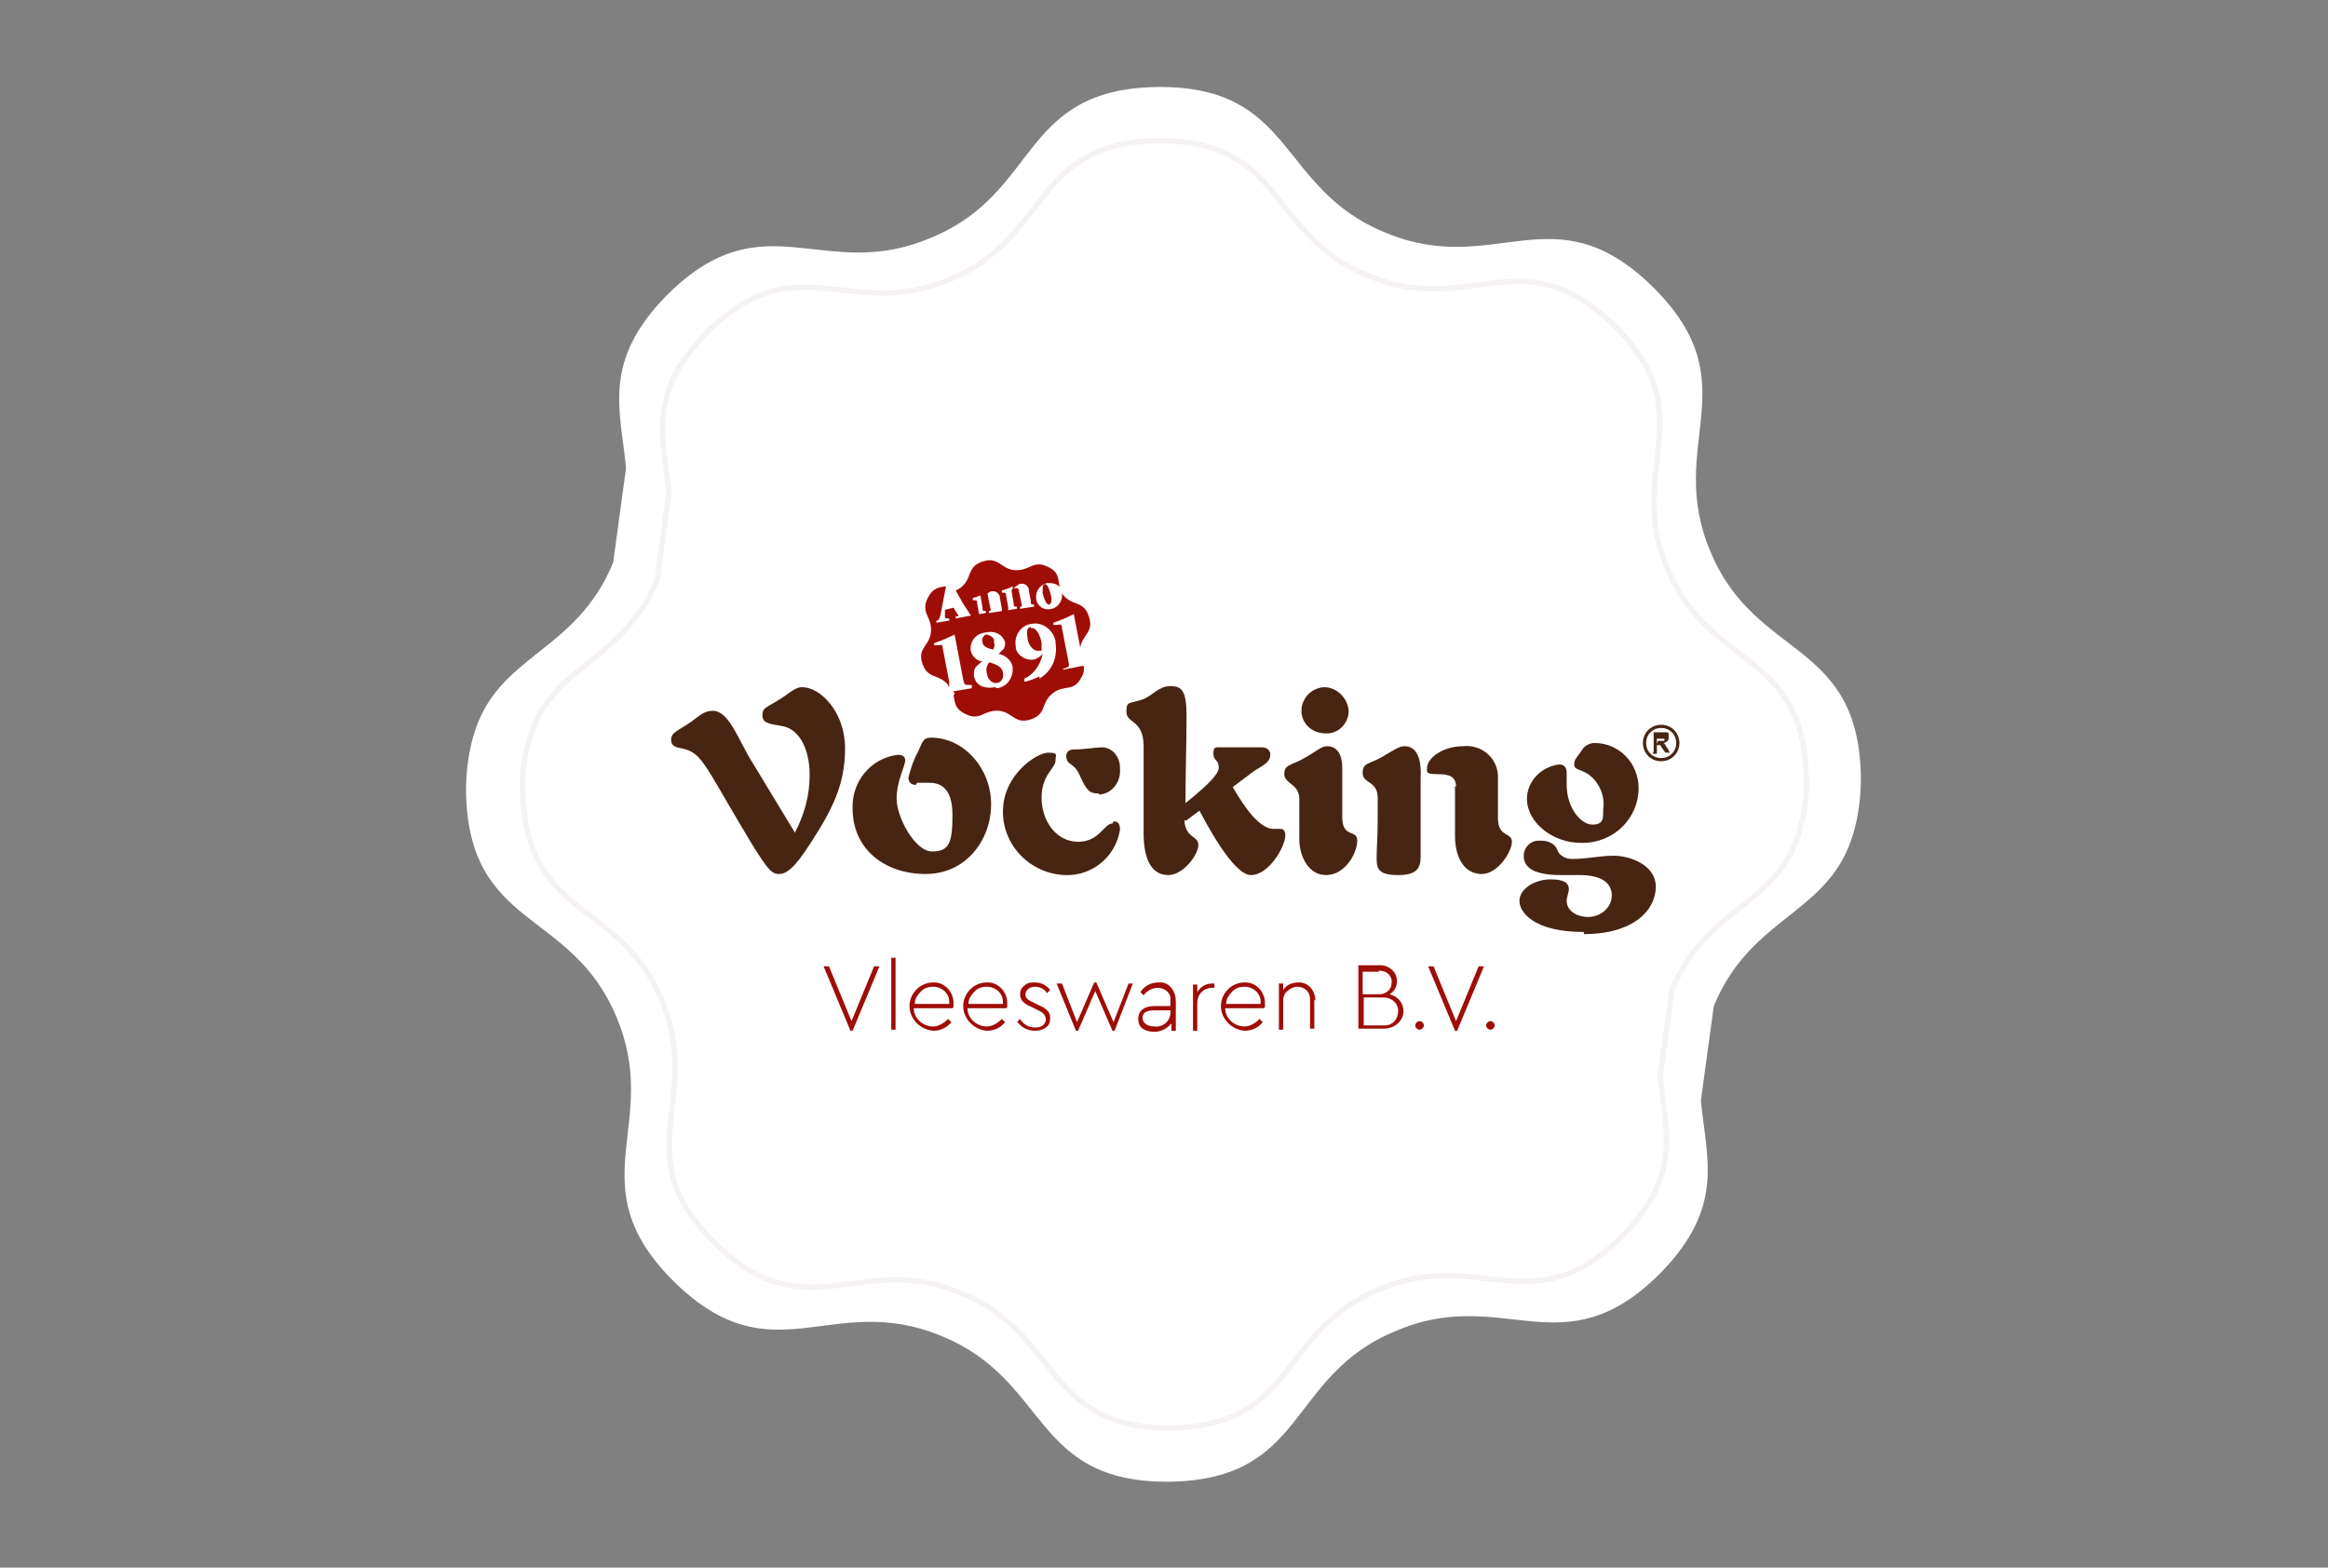
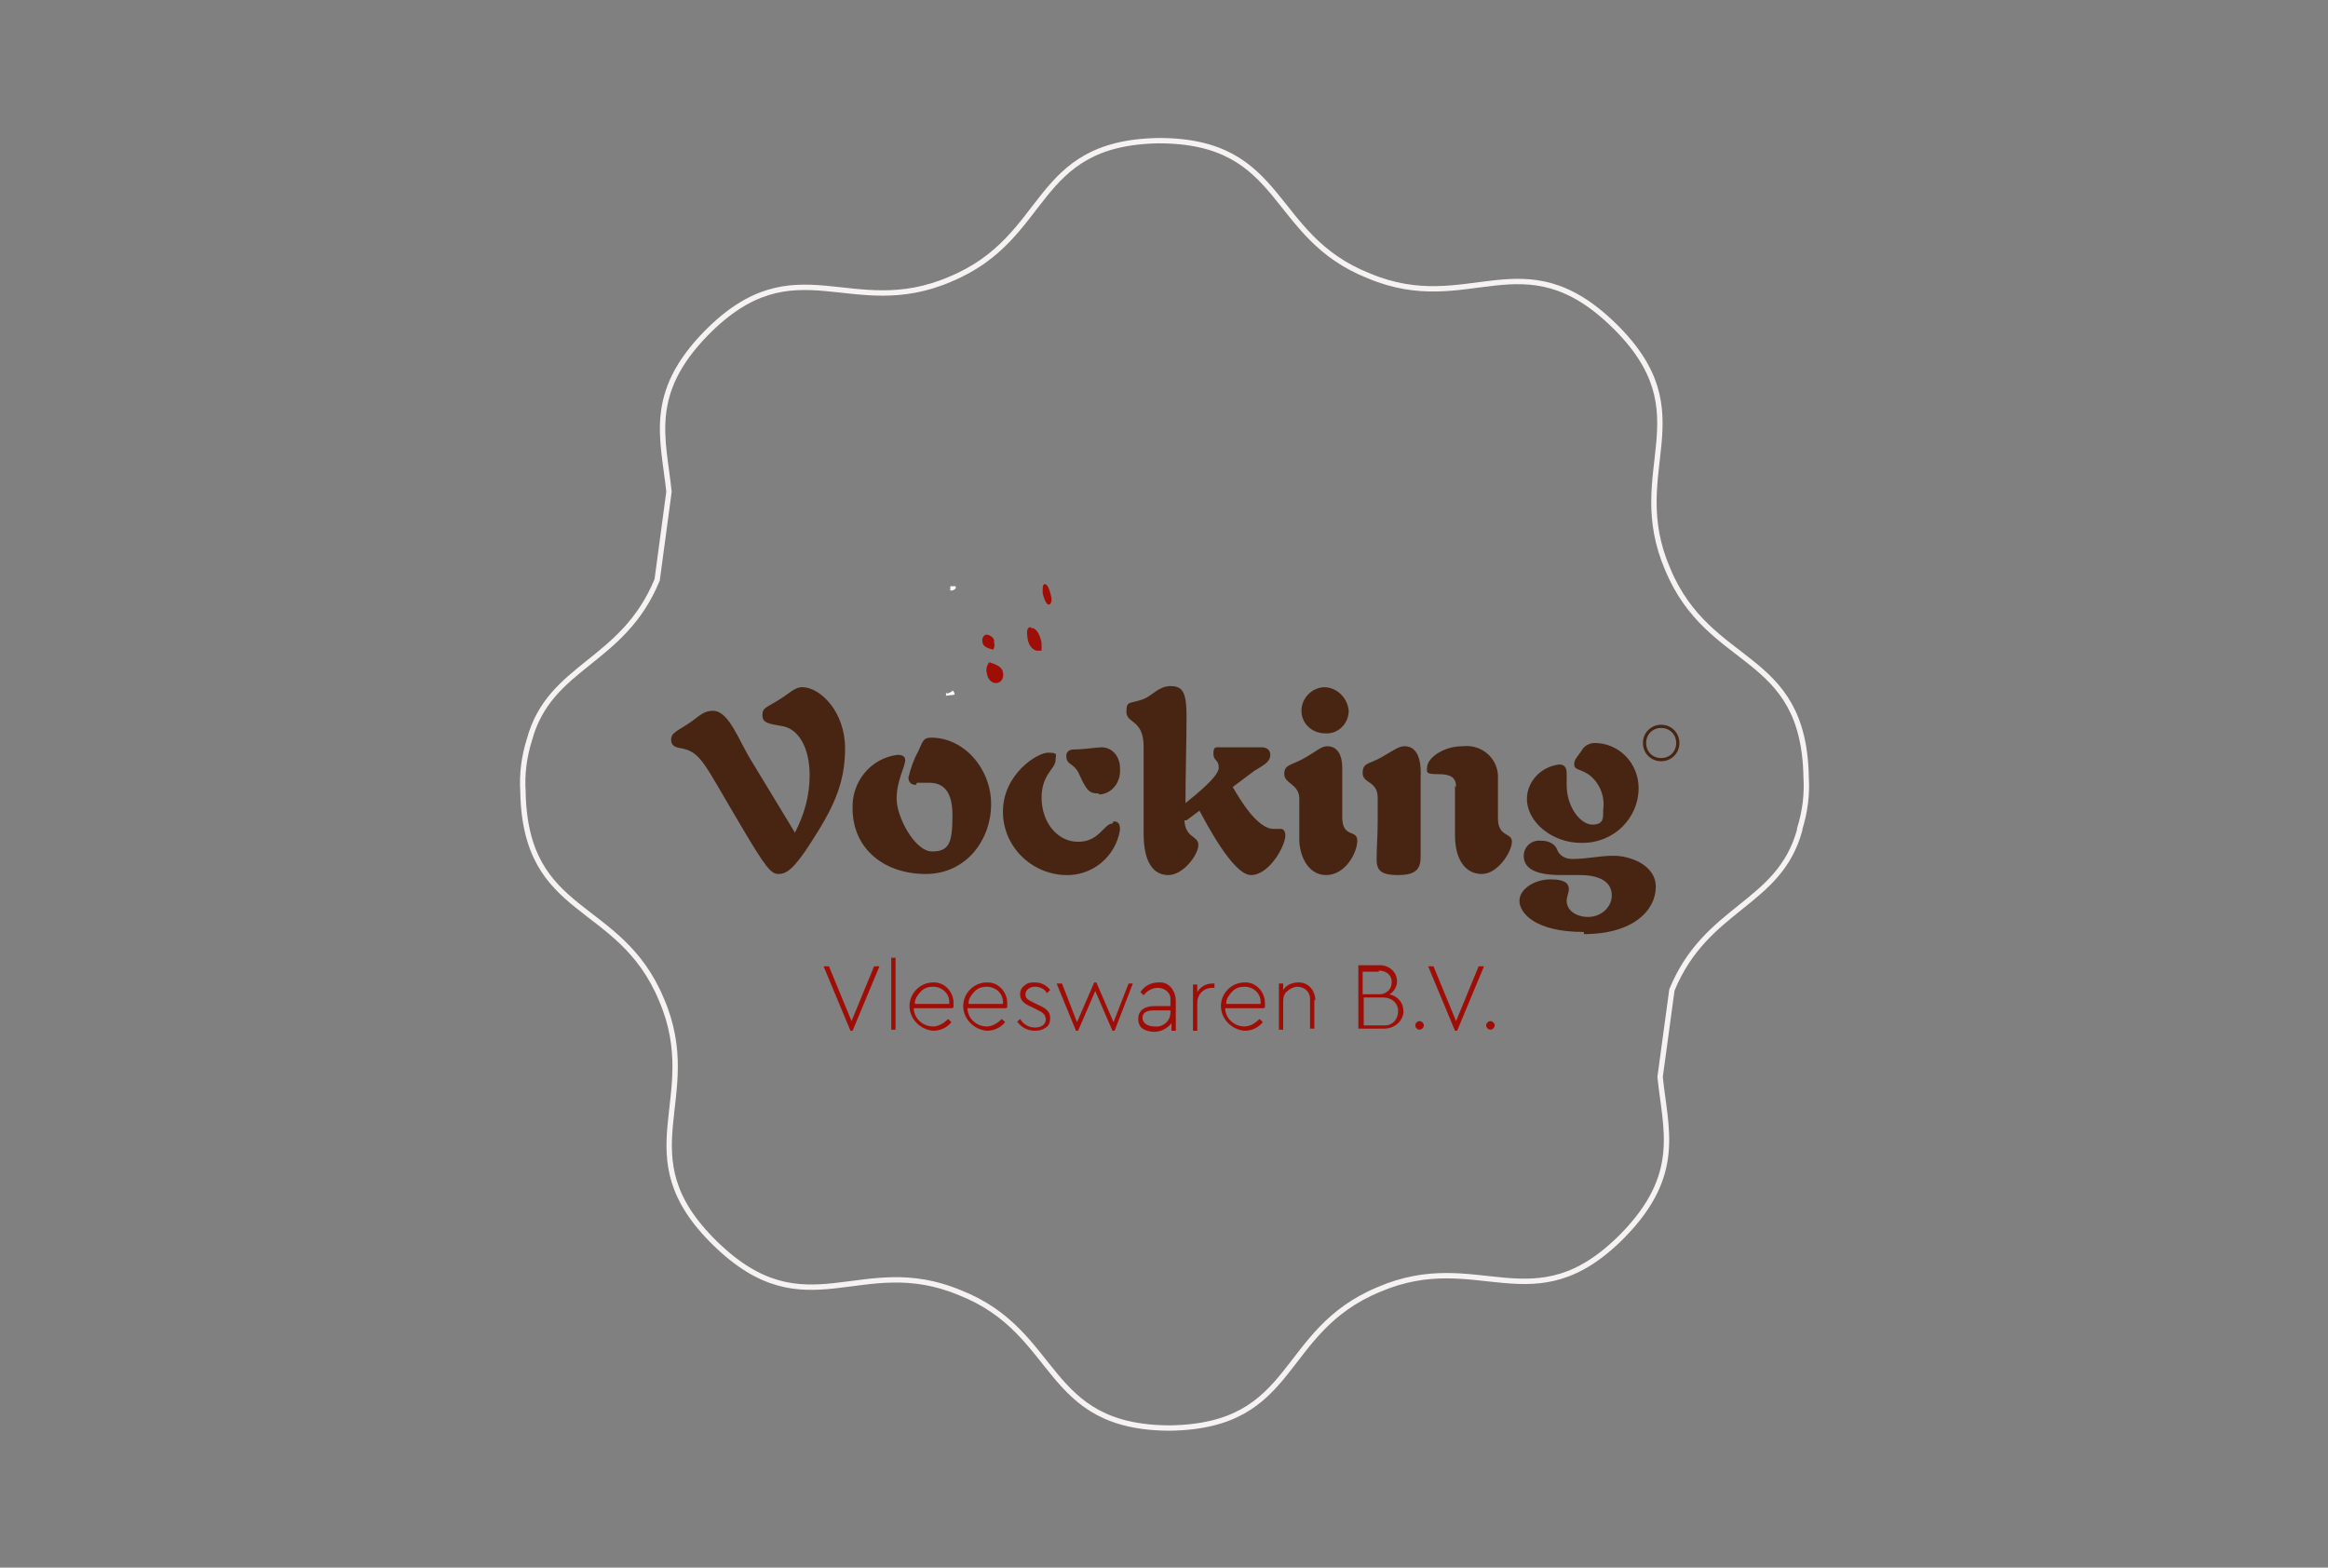
<svg xmlns="http://www.w3.org/2000/svg" id="Layer_1" version="1.1" viewBox="0 0 216.8 146">
  <rect x="0" y="0" width="216.8" height="146" fill="#808080" stroke="none" />
  <defs>
    <style>
      .st0 {
        fill: #fff;
      }

      .st1 {
        fill: #482512;
      }

      .st2 {
        fill: none;
        stroke: #f6f2f2;
        stroke-miterlimit: 4;
        stroke-width: .5px;
      }

      .st3 {
        fill: #9f0d07;
      }
    </style>
  </defs>
  <g id="Group_24">
-     <path id="Path_25-2" class="st0" d="M172.6,77.6c.5-1.7.7-3.5.7-5.2-.2-12.9-9.8-10.9-14-21-4.3-10.1,3.8-15.6-5.4-24.7h0c-9.2-9-14.6-.8-24.8-5-10.2-4.1-8.4-13.7-21.3-13.6-12.9.2-10.9,9.8-21,14-10.1,4.4-15.6-3.7-24.7,5.4-6.1,6.2-4.3,10.7-3.8,16.1l-1.2,8.8c-3.5,8.5-10.8,8.5-13,16.1-.5,1.7-.7,3.5-.7,5.2.2,12.9,9.8,10.9,14,21,4.3,10.1-3.8,15.6,5.4,24.7h0c9.2,9,14.6.8,24.8,5,10.2,4.1,8.4,13.7,21.3,13.6,12.9-.2,10.9-9.8,21-14,10.1-4.4,15.6,3.7,24.7-5.4,6.1-6.2,4.3-10.7,3.8-16.1l1.2-8.8c3.5-8.5,10.8-8.5,13-16.1Z" />
    <g id="Group_15">
      <g id="Group_1">
        <path id="Path_1" class="st1" d="M74,77.6c.9-1.7,1.4-3.5,1.4-5.4,0-2.5-1-4.4-2.7-4.6-1.2-.2-1.7-.3-1.7-1s.4-.7,1.5-1.4c1-.6,1.5-1.2,2.2-1.2,1.7,0,4,2.3,4,5.7s-1.2,5.7-3.2,8.8c-1.6,2.5-2.3,2.9-3,2.9s-1.2-.6-3.5-4.5c-3.5-5.9-3.7-6.8-5.5-7.2-.7-.1-1-.3-1-.8,0-.7.6-.8,1.9-1.7.8-.6,1.2-1,2-1,1.5,0,2.4,2.8,3.6,4.7l4,6.6Z" />
        <path id="Path_2" class="st1" d="M85.3,73.1c-.5,0-.7-.3-.7-.7.2-.8.5-1.7.9-2.4.4-.8.4-1.3,1.2-1.3,3.1,0,5.6,2.9,5.6,6.2s-2.3,6.5-6.1,6.5-6.8-2.3-6.8-6.1c-.1-2.5,1.7-4.7,4.2-5,.5,0,.7.2.7.5,0,.6-.8,1.9-.8,3.6s1.7,4.9,3.3,4.9,1.9-.8,1.9-3.4-1.2-3-2.2-3-.7,0-1.1,0" />
        <path id="Path_3" class="st1" d="M103.7,76.5c.5,0,.6.3.6.8-.4,2.5-2.6,4.3-5.1,4.2-3.2-.1-5.8-2.7-5.8-5.9,0-3.5,3.2-5.5,4.2-5.5s.7.2.7.7c0,.8-1.3,1.3-1.3,3.5s1.4,4.1,3.4,4.1,2.4-1.7,3.2-1.7M102.3,73.9c-.8,0-1.1-.2-1.8-1.8-.5-1.1-1.2-.8-1.2-1.7,0-.4.3-.6.7-.6,1,0,2.1-.2,2.6-.2,1,0,1.7.9,1.7,1.9,0,0,0,0,0,.1.1,1.2-.7,2.3-1.9,2.4" />
        <path id="Path_4" class="st1" d="M110.3,76.4c.1,1.7,1.3,1.4,1.3,2.3s-1.4,2.8-2.8,2.8-2.3-1.2-2.3-3.9,0-2.2,0-4.1v-4c0-2.5-1.6-2.1-1.6-3.2s.3-.7,1.6-1.2c.8-.3,1.4-1.2,2.5-1.2s1.5.5,1.5,2.8-.1,5.4-.1,8.1c1.1-.9,3.1-2.5,3.1-3.3s-.5-.6-.5-1.3.2-.6.8-.6.6,0,.9,0c.4,0,.7,0,1.1,0,.3,0,.7,0,1,0,.3,0,.5,0,.7,0,.4,0,.8.2.8.7,0,.7-.7,1-1.5,1.5l-2,1.5c.7,1.2,2.3,3.9,3.8,3.9s.5,0,.7,0,.4.2.4.6c0,1-1.5,3.7-3.2,3.7s-4.3-5.1-4.8-6l-1.2.9Z" />
        <path id="Path_5" class="st1" d="M125,76.1c0,2,1.4,1.1,1.4,2.2s-1.1,3.2-2.9,3.2-2.5-2-2.5-3.3v-3.8c0-1.4-1.4-1.4-1.4-2.3s.6-.8,1.7-1.4c1.3-.7,1.7-1.2,2.3-1.2,1,0,1.4.9,1.4,2v4.6ZM123.3,64c1.2,0,2.2,1,2.3,2.2,0,1.2-1,2.2-2.2,2.1-1.2,0-2.2-.9-2.2-2.1,0,0,0,0,0,0,0-1.2,1-2.2,2.2-2.2h0" />
        <path id="Path_6" class="st1" d="M132.3,79.8c0,1.1-.4,1.7-2.1,1.7s-2-.5-2-1.5.1-2.2.1-3.5v-2.2c0-1.6-1.4-1.3-1.4-2.3s.6-.8,1.8-1.5c1.2-.7,1.6-1,2.1-1,1,0,1.6.9,1.5,2.9v7.4ZM135.6,73.3c0-.9-.5-1.2-1.7-1.2s-1-.2-1-.6c0-.9,1.5-2,3.3-2,1.7-.2,3.2,1,3.3,2.7,0,.2,0,.4,0,.6v3.4c0,1.8,1.3,1.3,1.3,2.2s-1.3,3-2.8,3-2.5-1.3-2.5-3.6v-4.6Z" />
        <path id="Path_7" class="st1" d="M147.5,86.8c-4.6,0-6-1.8-6-2.9s1.4-2,2.9-2,1.7.5,1.7.9-.2.7-.2,1.1c0,.9.9,1.5,2,1.5,1.2,0,2.2-.9,2.2-2,0,0,0,0,0,0,0-1.2-1-1.9-3-1.9h-1.7c-2.4,0-3.5-.6-3.5-1.8,0-.8.7-1.5,1.6-1.4,0,0,0,0,.1,0,.6,0,1.2.3,1.4.8.2.6.8.9,1.4.9,1.5,0,2.5-.3,3.9-.3s3.9.8,3.9,2.9-2,4.4-6.7,4.4M145.9,71.9c0,.4,0,.6,0,1.2,0,2.1,1.3,3.7,2.4,3.7s1-.7,1-1.4c.2-1.3-.4-2.6-1.4-3.3-.8-.5-1.3-.4-1.3-.9s.3-.7.7-1.3c.2-.4.7-.7,1.2-.7,2.3,0,4.1,1.9,4.1,4.2,0,2.8-2.3,5.1-5.2,5.1,0,0-.1,0-.2,0-2.6,0-5-1.9-5-4.1,0-1.6,1.3-3,3-3.2.5,0,.7.3.7.8" />
        <path id="Path_8" class="st1" d="M154.7,67.5c-.9,0-1.7.7-1.7,1.7,0,.9.7,1.7,1.7,1.7.9,0,1.7-.7,1.7-1.7h0c0-.9-.7-1.7-1.7-1.7M154.7,70.6c-.8,0-1.4-.6-1.4-1.4,0-.8.6-1.4,1.4-1.4.8,0,1.4.6,1.4,1.4h0c0,.8-.6,1.4-1.4,1.4" />
        <path id="Path_9" class="st3" d="M92.1,61.7c-.2.3-.3.6-.2,1,.1.7.6,1,1,.9s.6-.5.5-1c-.1-.5-.6-.7-1.2-.9" />
        <path id="Path_10" class="st3" d="M92.6,59.8c0-.4-.3-.6-.7-.7-.3,0-.5.4-.4.7,0,0,0,0,0,0,0,.4.5.6,1,.7.1-.2.2-.5,0-.8" />
        <path id="Path_11" class="st3" d="M97.3,54.4c-.2,0-.2.3-.2.8.1.6.4,1.2.6,1.1.1,0,.3-.2.2-.7-.2-.9-.4-1.2-.6-1.2" />
      </g>
      <g id="Group_2">
-         <path id="Path_12" class="st3" d="M96.8,63c-.4.2-.9.4-1.4.5v-.3c.9-.4,1.5-1.3,1.7-2.3l-.2.2c-.1.1-.3.2-.5.3-.8.2-1.6-.3-1.8-1,0,0,0-.1,0-.2-.2-1,.5-2,1.5-2.1,0,0,0,0,0,0,1-.2,2,.6,2.2,1.6,0,0,0,.1,0,.2.2,1.3-.3,2.6-1.5,3.3M92.7,64c-1.1.2-1.9-.2-2-1.1,0-.3,0-.6.2-.8.2-.2.4-.4.6-.5-.5,0-1-.5-1.1-1-.1-.9.5-1.6,1.4-1.7,0,0,0,0,0,0,1-.2,1.6.3,1.8.9,0,.2,0,.4-.1.6-.2.2-.3.3-.5.5.6.1,1.2.6,1.3,1.2.1,1-.5,1.9-1.5,2,0,0,0,0,0,0M99,62.6v-.3c.6-.2.6-.2.5-.7l-.6-3.1c0-.3-.1-.4-.4-.3h-.4c0,0,0-.2,0-.2.6-.2,1.3-.5,1.9-.8l.6,3.1c.2-1.2,1.3-1.4.8-2.9-.5-1.5-1.5-.9-2.4-2,0,0-.1-.1-.1-.2.1.7-.3,1.3-.9,1.5,0,0,0,0-.1,0-.6.2-1.3-.2-1.4-.9,0,0,0,0,0,0-.1-.7.3-1.3,1-1.5,0,0,0,0,0,0,.4,0,.9,0,1.2.4-.2-.7,0-1.4-1.1-1.9-1.4-.7-1.7.4-3.1.3-1.3-.1-1.5-1.3-3-.8s-.9,1.5-2,2.4c-.1.1-.3.2-.5.3l.4.7c.3.6.7,1.1,1,1.6.2.4.3.4.6.4.2,0,.3-.1.2-.4l-.2-1.1c0-.3,0-.3-.4-.3v-.2c.3-.1.7-.2,1-.4v.3c0,0,.2-.2.2-.2.1-.1.3-.2.4-.3.4-.1.7,0,.9.4,0,0,0,0,0,.1l.2,1.1c0,.3,0,.3.3.3.3,0,.3-.1.3-.4l-.2-1.1c0-.3,0-.3-.4-.3v-.2c.3-.1.7-.2,1-.4v.3c0,0,.2-.2.2-.2.1-.1.3-.2.4-.3.4-.1.7,0,.9.4,0,0,0,0,0,.1l.2,1.1c0,.3,0,.3.3.3v.2s-1.3.2-1.3.2v-.2c.2,0,.2,0,.1-.4l-.2-1c0-.3-.2-.4-.4-.3-.1,0-.2,0-.3.2l.2,1.2c0,.3,0,.3.3.3v.2s-1.3.2-1.3.2l-1.3.2v-.2c.2,0,.2,0,.1-.4l-.2-1c0-.3-.2-.4-.4-.3-.1,0-.2,0-.3.2l.2,1.2c0,.3,0,.3.3.3v.2s-1.2.2-1.2.2l-1.6.3v-.2s.1,0,.1,0c.2,0,.2-.1,0-.3l-.3-.5-.8.2v.5c0,.2,0,.3.2.3h.2s0,.2,0,.2l-1.2.2v-.2c.2,0,.3-.1.4-.6l.5-2.6c-.6.1-1.2.1-1.7,1.1-.7,1.4.4,1.7.3,3.1s-1.3,1.5-.8,3,1.5.9,2.4,2c0,0,0,.1.1.2,0,0,0-.2,0-.5l-.6-3.1c0-.3-.1-.4-.4-.3h-.4c0,0,0-.2,0-.2.6-.2,1.3-.5,1.9-.8l.8,4.2c.1.5.1.5.8.5v.3c0,0-1.8.3-1.8.3.3.8,0,1.5,1.2,2.1,1.4.7,1.7-.4,3.1-.3,1.3.1,1.5,1.3,3,.8s.9-1.5,2-2.4,2-.1,2.7-1.5c.2-.3.3-.7.2-1.1l-2,.4Z" />
        <path id="Path_13" class="st3" d="M96,58.4c-.4,0-.4.5-.3,1.1.1.7.6,1.2,1.1,1.1,0,0,.2,0,.2,0,0-.2,0-.4,0-.7-.1-.7-.5-1.5-1-1.4" />
        <path id="Path_14" class="st0" d="M88.8,54.6h-.3c0,.1,0,.4,0,.4.2,0,.3,0,.5-.2v-.2Z" />
        <path id="Path_15" class="st0" d="M90.8,57.8h.1s0-.2,0-.2c0,0,0,0,0,0,0,0,0,0,0,0v.2Z" />
        <path id="Path_16" class="st0" d="M93.6,57.3h0s0-.2,0-.2h0s0,.2,0,.2Z" />
-         <path id="Path_17" class="st0" d="M98.8,55.1c0-.2-.1-.4-.3-.6,0,.2.2.4.3.6h0Z" />
        <path id="Path_18" class="st0" d="M88.1,64.5v.3c0,0,.8-.1.8-.1,0-.2-.1-.3-.2-.4,0,.1-.2.2-.5.3" />
-         <path id="Path_19" class="st1" d="M154,70v-1.8h.8c.1,0,.3,0,.4,0,0,0,.2,0,.2.2,0,0,0,.2,0,.3,0,.1,0,.2-.1.3,0,0-.2.2-.4.2,0,0,.1,0,.2.2,0,0,.1.2.2.3l.2.4h-.4l-.3-.4c0,0-.1-.2-.2-.3,0,0,0,0-.1,0,0,0-.1,0-.2,0h0v.8h-.4ZM154.4,69h.3c.1,0,.2,0,.3,0,0,0,0,0,0,0,0,0,0,0,0-.1,0,0,0-.1,0-.1,0,0,0,0-.1,0,0,0-.2,0-.3,0h-.3v.5Z" />
      </g>
      <path id="Path_26" class="st3" d="M81.4,90l-2.1,5.1-2.1-5.1h-.5l2.5,6h.2l2.5-6h-.5ZM83,95.9h.4v-6.7h-.4v6.7ZM88.8,93.8c0-.1,0-.3,0-.4,0-1-.8-1.9-1.8-1.9,0,0,0,0-.1,0-1.2,0-2.2,1-2.2,2.2,0,0,0,0,0,0,0,1.2,1,2.2,2.2,2.3,0,0,0,0,0,0,.7,0,1.3-.3,1.7-.8l-.3-.3c-.4.4-.9.7-1.4.7-1,0-1.8-.8-1.8-1.7h3.6ZM85.2,93.4c0-.4.3-.8.6-1.1.3-.3.7-.4,1.1-.4.8,0,1.5.6,1.5,1.4,0,0,0,.1,0,.2h-3.2ZM93.8,93.8c0-.1,0-.3,0-.4,0-1-.8-1.9-1.8-1.9,0,0,0,0-.1,0-1.2,0-2.2,1-2.2,2.2,0,0,0,0,0,0,0,1.2,1,2.2,2.2,2.3,0,0,0,0,0,0,.7,0,1.3-.3,1.7-.8l-.3-.3c-.4.4-.9.7-1.4.7-1,0-1.8-.8-1.8-1.7h3.6ZM90.2,93.4c0-.4.3-.8.6-1.1.3-.3.7-.4,1.1-.4.8,0,1.5.6,1.5,1.4,0,0,0,.1,0,.2h-3.2ZM94.7,95.1c.4.6,1,.9,1.7.9.4,0,.7-.1,1-.3.3-.2.4-.5.4-.9,0-.6-.4-.9-1.1-1.2l-.4-.2c-.6-.3-.8-.4-.8-.8s.4-.7.9-.7c.4,0,.9.2,1.1.6l.3-.3c-.3-.4-.8-.7-1.4-.7-.4,0-.7,0-1,.3-.3.2-.4.5-.4.8,0,.6.4.9,1.1,1.2l.4.2c.6.3.8.4.9.9,0,.5-.4.8-1,.8-.6,0-1.1-.3-1.4-.8l-.3.3ZM105.1,91.6l-1.4,3.6-1.6-3.7h-.2l-1.6,3.7-1.4-3.6h-.5l1.8,4.4h.2l1.6-3.7,1.6,3.7h.2l1.7-4.4h-.5ZM109.5,93.2c0-.8-.5-1.6-1.3-1.7,0,0-.2,0-.3,0-.7,0-1.3.3-1.7.9l.3.3c.3-.4.8-.7,1.3-.7.6,0,1.2.4,1.2,1,0,0,0,.2,0,.2v.5h-1.5c-.9,0-1.5.4-1.5,1.2,0,.3.1.7.4.9.3.2.7.3,1.1.3.6,0,1.2-.3,1.6-.8v.7h.4v-2.7ZM109,94.3c0,.8-.7,1.4-1.5,1.3,0,0,0,0,0,0-.6,0-1.1-.3-1.1-.8s.4-.7,1.1-.7h1.5v.2ZM113.2,91.6s-.2,0-.3,0c-.6,0-1.1.3-1.4.8v-.7h-.4v4.3h.4v-2.6c0-.8.6-1.4,1.4-1.4,0,0,0,0,0,0h.2v-.4ZM117.8,93.8c0-.1,0-.3,0-.4,0-1-.8-1.9-1.8-1.9,0,0,0,0-.1,0-1.2,0-2.2,1-2.2,2.2,0,0,0,0,0,0,0,1.2,1,2.2,2.2,2.3,0,0,0,0,0,0,.7,0,1.3-.3,1.7-.8l-.3-.3c-.4.4-.9.7-1.4.7-1,0-1.8-.8-1.8-1.7h3.6ZM114.2,93.4c0-.4.3-.8.6-1.1.3-.3.7-.4,1.1-.4.8,0,1.5.6,1.5,1.4,0,0,0,.1,0,.2h-3.2ZM122.5,93.2c0-.8-.5-1.6-1.4-1.7,0,0-.2,0-.2,0-.5,0-1.1.2-1.4.7v-.6h-.4v4.3h.4v-2.7c0-.3.1-.7.4-.9.2-.2.6-.4.9-.4.7,0,1.2.5,1.2,1.1,0,0,0,0,0,.1v2.7h.4v-2.7ZM130.7,94.2c0-.8-.5-1.4-1.3-1.6.4-.2.7-.7.7-1.2,0-.8-.6-1.4-1.4-1.5,0,0-.1,0-.2,0h-2v5.9h2.4c.9,0,1.7-.6,1.8-1.5,0,0,0-.1,0-.2ZM128.4,90.4c.6,0,1.1.3,1.2.9,0,0,0,.1,0,.2,0,.6-.4,1-1,1.1,0,0-.1,0-.2,0h-1.5v-2.1h1.5ZM130.2,94.2c0,.7-.5,1.3-1.2,1.3,0,0-.1,0-.2,0h-1.8v-2.6h1.8c.7,0,1.3.4,1.4,1.1,0,0,0,.1,0,.2ZM131.8,95.5c0,.2.2.4.4.4.2,0,.4-.2.4-.4,0,0,0,0,0,0,0-.2-.2-.4-.4-.4,0,0,0,0,0,0-.2,0-.4.2-.4.4,0,0,0,0,0,0h0ZM137.7,90l-2.1,5.1-2.1-5.1h-.5l2.5,6h.2l2.5-6h-.5ZM138.4,95.5c0,.2.2.4.4.4.2,0,.4-.2.4-.4,0,0,0,0,0,0,0-.2-.2-.4-.4-.4,0,0,0,0,0,0-.2,0-.4.2-.4.4,0,0,0,0,0,0Z" />
    </g>
    <path id="Path_48-2" class="st2" d="M167.6,77.2c.5-1.6.7-3.2.6-4.8-.2-11.9-9-10-12.9-19.4-4-9.3,3.5-14.4-5-22.7h0c-8.5-8.3-13.5-.7-22.8-4.6-9.4-3.7-7.7-12.6-19.6-12.6-11.9.2-10,9-19.4,12.9-9.3,4-14.4-3.4-22.7,5-5.6,5.7-4,9.9-3.5,14.8l-1.1,8.2c-3.2,7.8-10,7.9-11.9,14.9-.5,1.6-.7,3.2-.6,4.8.2,11.9,9,10,12.9,19.4,4,9.3-3.5,14.4,5,22.7h0c8.5,8.3,13.5.7,22.8,4.6,9.4,3.7,7.7,12.6,19.6,12.6,11.9-.2,10-9,19.4-12.9,9.3-4,14.4,3.4,22.7-5,5.6-5.7,4-9.9,3.5-14.8l1.1-8.1c3.2-7.8,10-7.9,11.9-14.9Z" />
  </g>
</svg>